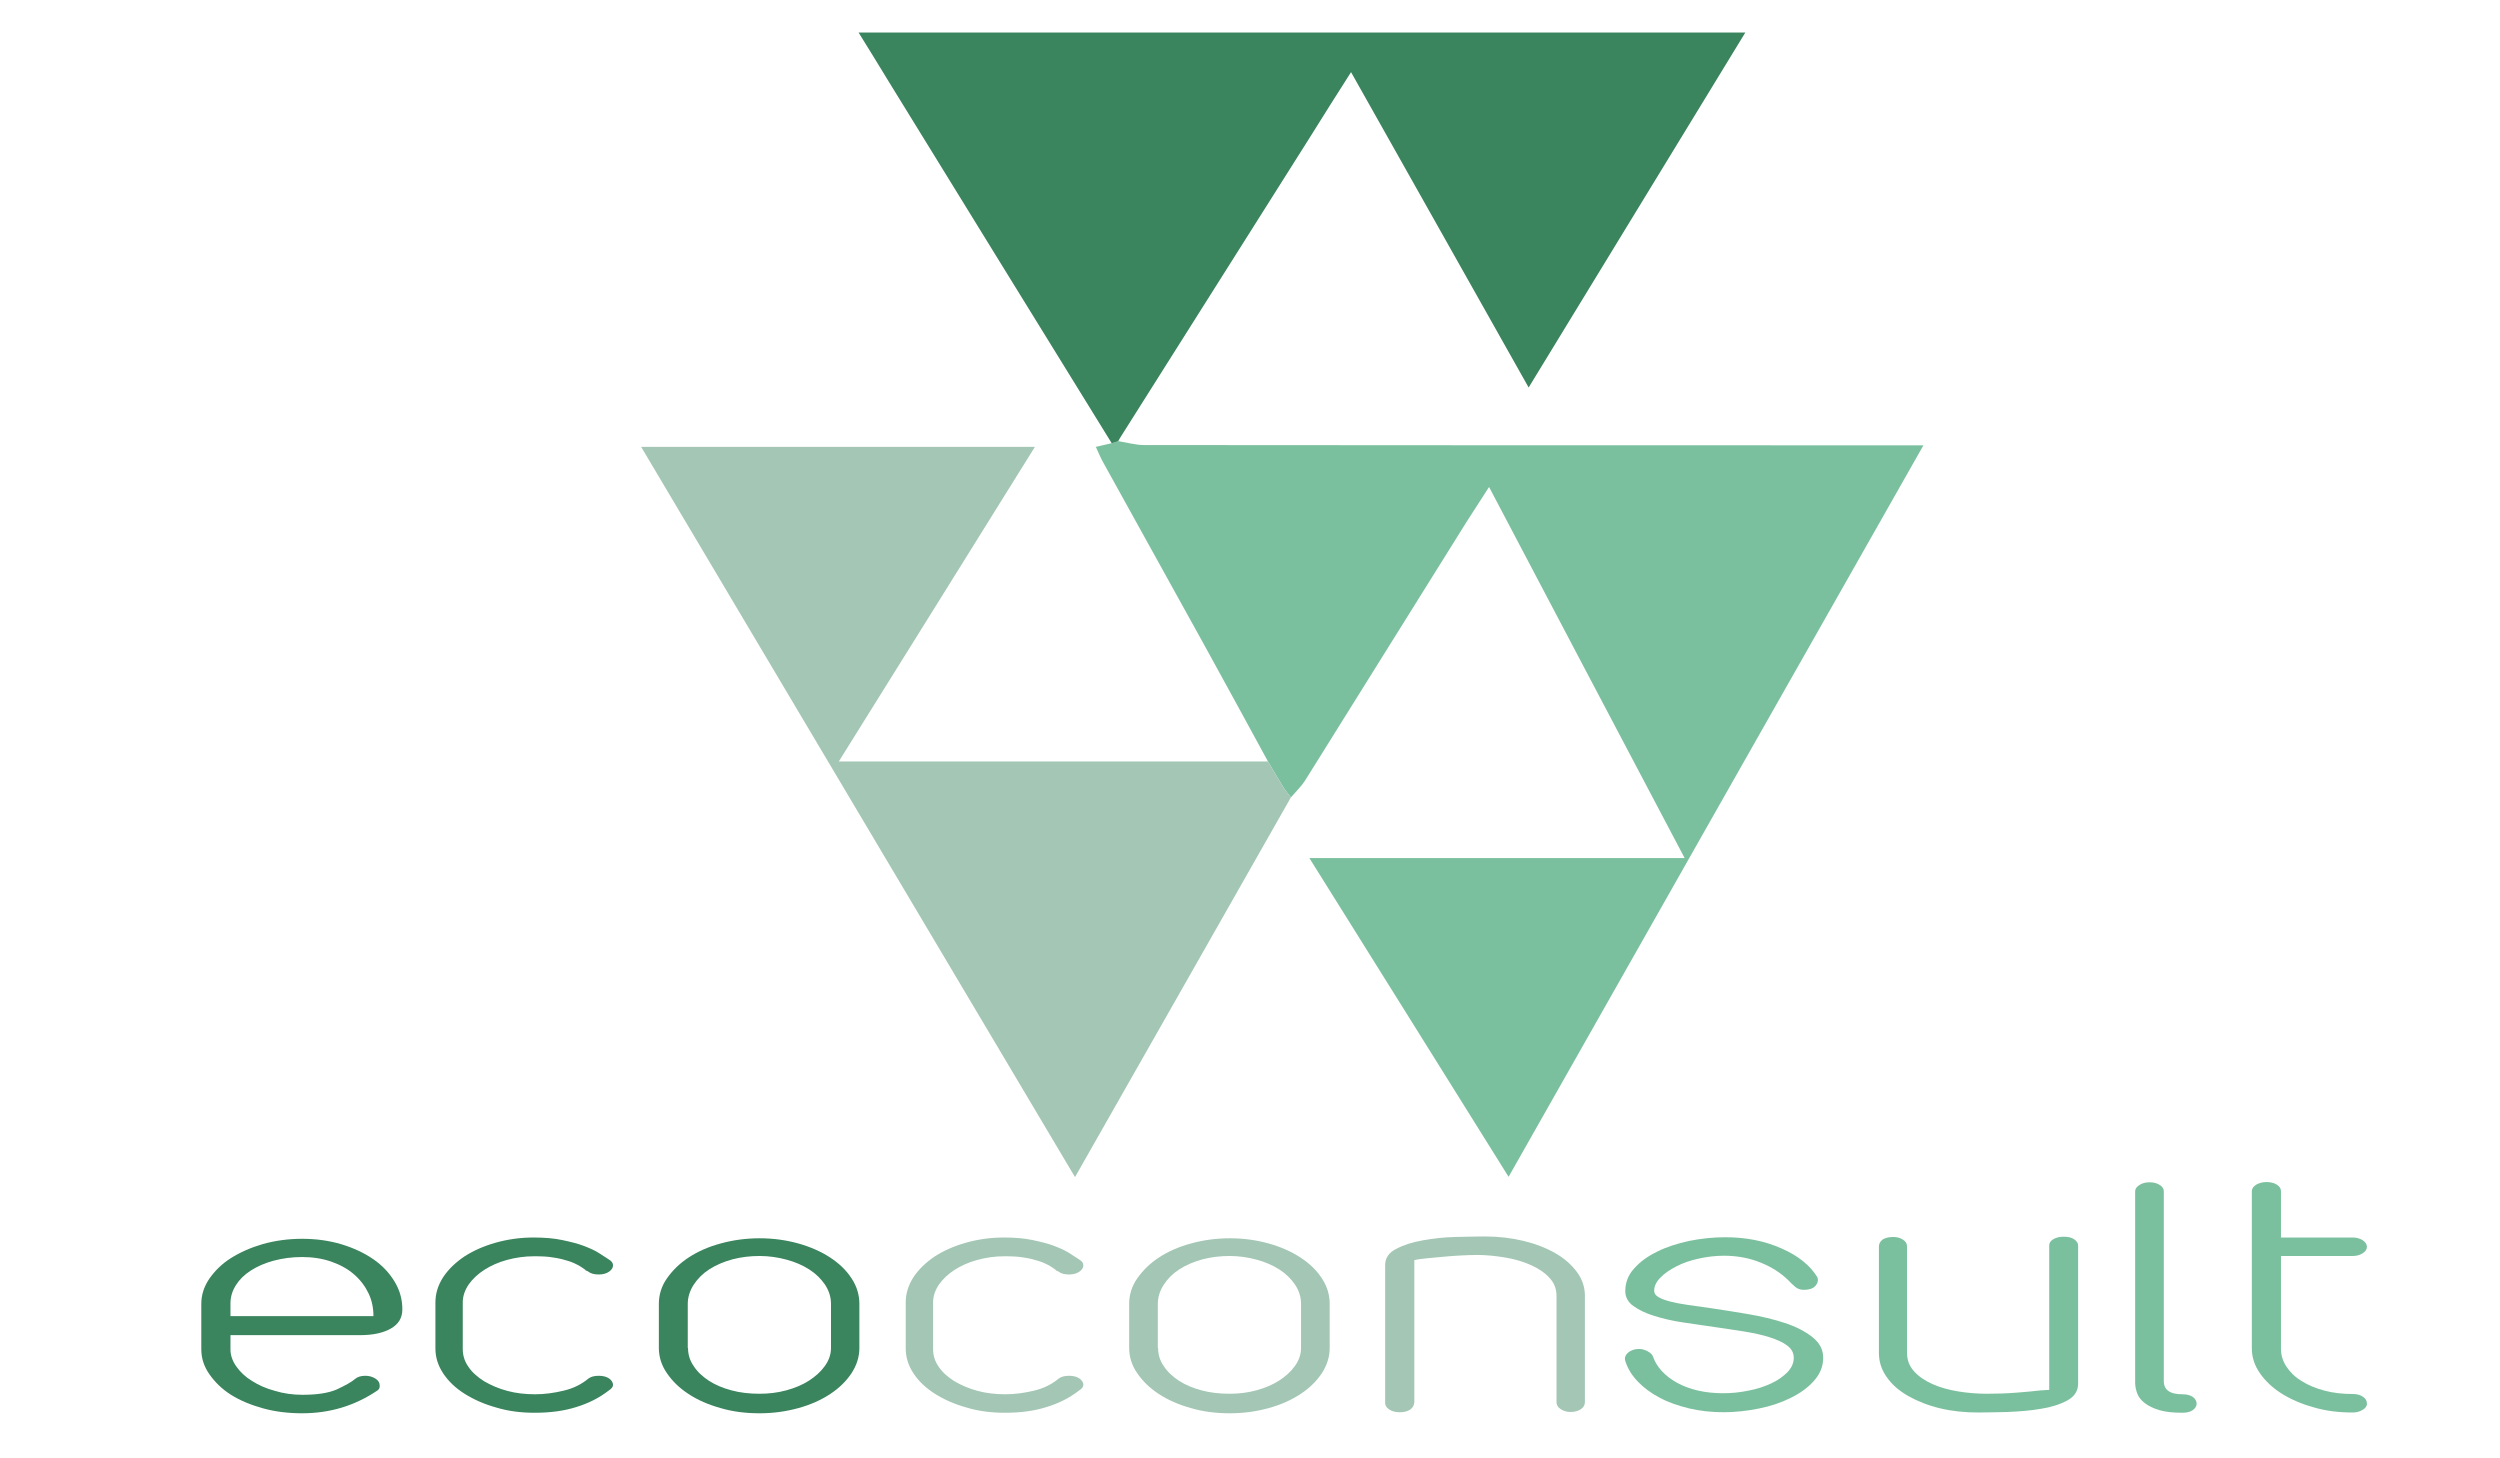
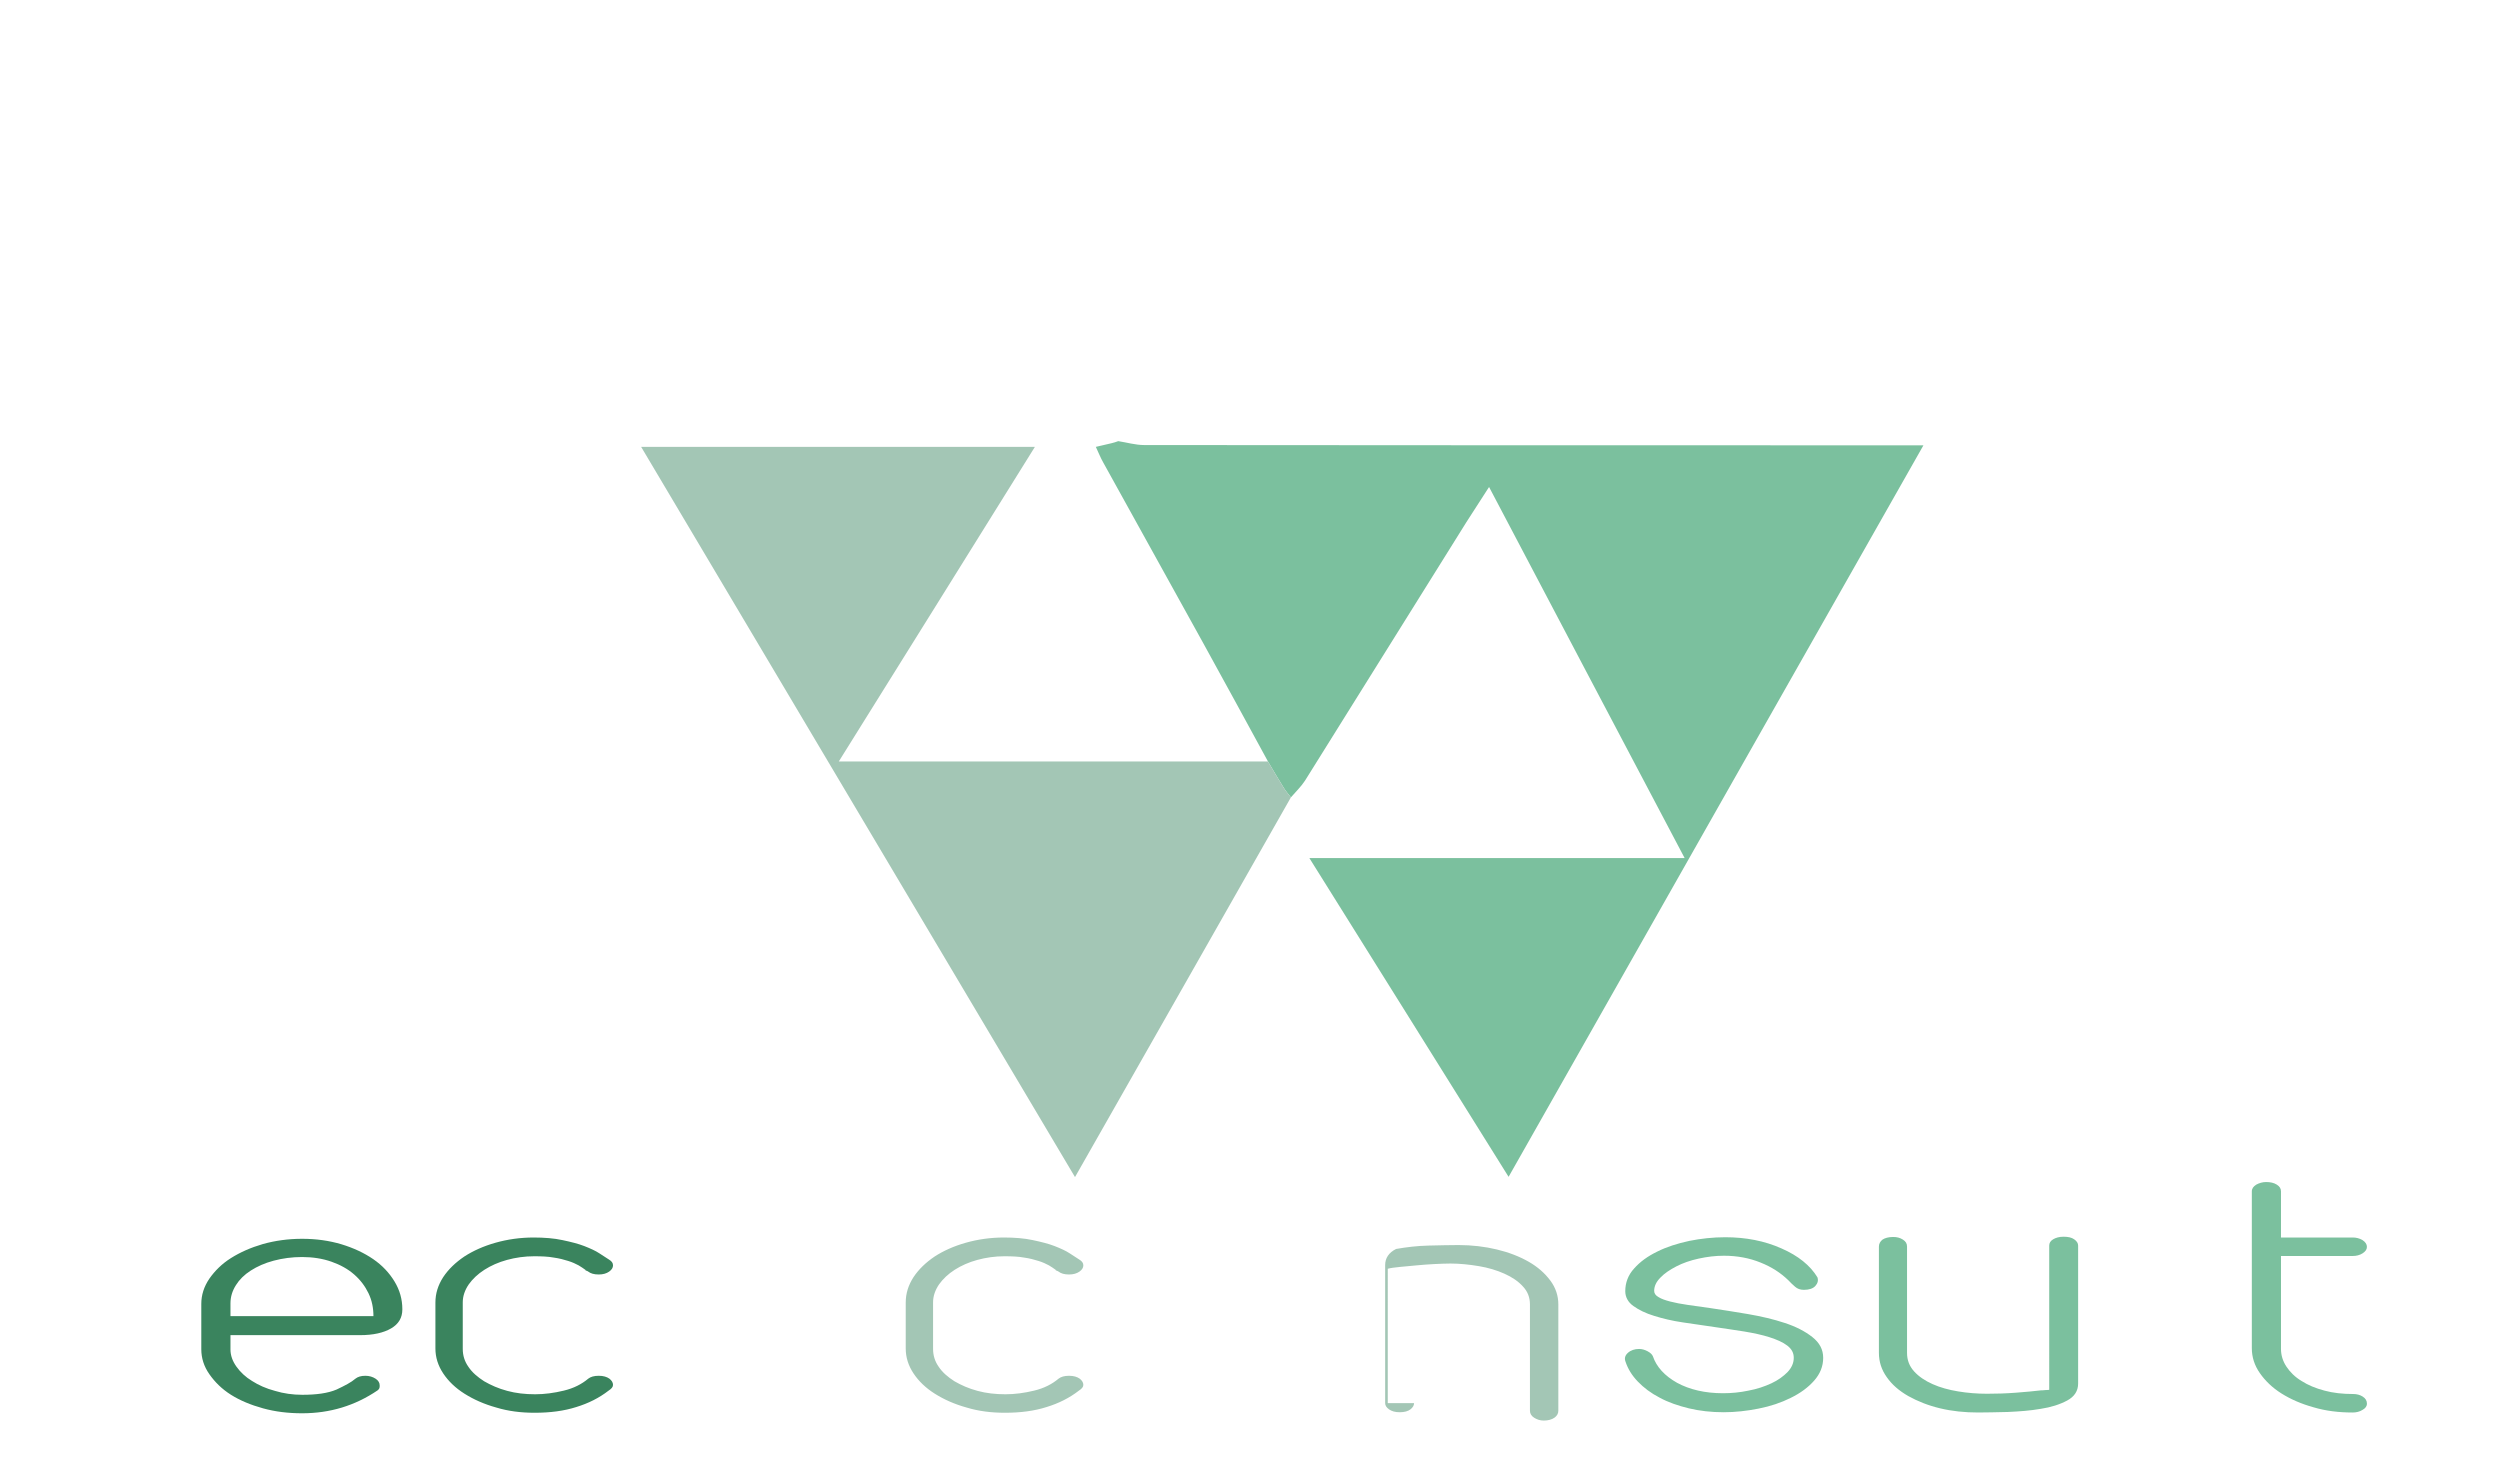
<svg xmlns="http://www.w3.org/2000/svg" version="1.1" id="Livello_1" x="0px" y="0px" viewBox="0 0 960 560" style="enable-background:new 0 0 960 560;" xml:space="preserve">
  <style type="text/css">
	.st0{fill:#7BC09E;}
	.st1{fill:#3A845E;}
	.st2{fill:#A3C6B5;}
	.st3{fill:none;}
</style>
  <g>
    <g>
      <path class="st0" d="M429.4,169.4c3.3,0.5,6.6,1.5,10,1.5c97.5,0.1,195,0.1,292.4,0.1c1.8,0,3.6,0,6.8,0    c-53.3,93.9-106.1,187-159.3,280.9c-25.5-40.9-50.7-81.1-76.5-122.4c48.3,0,95.5,0,144.1,0c-25.4-48.1-50.1-95-75.1-142.5    c-3.1,4.8-5.9,9.1-8.7,13.5c-20.7,33.1-41.3,66.2-62,99.3c-1.5,2.3-3.6,4.3-5.4,6.4c-0.9-1.2-1.9-2.3-2.7-3.6    c-2.1-3.4-4.1-6.8-6.1-10.2c-8.3-15.2-16.6-30.5-25-45.7c-12.7-23-25.5-46-38.2-69c-1.1-1.9-1.9-4-2.9-6.1c2.3-0.5,4.2-1,6-1.4    C427.7,170,428.6,169.7,429.4,169.4z" />
-       <path class="st1" d="M429.4,169.4c-0.8,0.3-1.7,0.6-2.5,0.8c-28.5-46.2-57-92.3-85.4-138.5c-3.8-6.2-7.6-12.5-11.8-19.2    c113.6,0,226.7,0,340.5,0c-27.7,45.4-55.2,90.5-83.2,136.3c-22.8-40.5-45.3-80.5-68.2-121.1c-5.6,8.8-10.8,17-15.9,25.2    c-24.1,38.1-48.1,76.2-72.2,114.3C430.2,167.9,429.8,168.7,429.4,169.4z" />
      <path class="st2" d="M486.9,292.4c2,3.4,4,6.8,6.1,10.2c0.8,1.3,1.8,2.4,2.7,3.6c-27.4,48.3-54.9,96.5-82.9,145.8    c-55.7-93.8-111-186.7-166.6-280.4c50.7,0,100.5,0,151.2,0c-25,40.2-49.8,79.9-75.3,120.8C378,292.4,432.4,292.4,486.9,292.4z" />
    </g>
  </g>
-   <rect id="_x3C_Sezione_x3E_" x="180" y="10" class="st3" width="621" height="505" />
  <g>
    <path class="st1" d="M136.5,529.4c0.9-0.7,2.1-1.1,3.8-1.1c1.5,0,2.8,0.4,3.9,1.1c1.1,0.7,1.6,1.6,1.6,2.6c0,0.3,0,0.7-0.1,1   c-0.1,0.3-0.3,0.6-0.7,0.9c-8.7,5.9-18.3,8.8-29,8.8c-5.3,0-10.3-0.6-15-1.9c-4.7-1.3-8.8-3-12.3-5.2c-3.5-2.2-6.2-4.9-8.3-7.9   c-2.1-3-3.1-6.2-3.1-9.6v-17.4c0-3.4,1-6.6,3.1-9.7c2.1-3,4.8-5.7,8.3-7.9c3.5-2.2,7.5-4,12.3-5.4c4.7-1.3,9.7-2,15-2   c5.4,0,10.4,0.7,15.1,2.1c4.6,1.4,8.7,3.3,12.2,5.7c3.5,2.4,6.2,5.3,8.2,8.6c2,3.3,3,6.8,3,10.7c0,3.2-1.4,5.6-4.3,7.3   c-2.9,1.7-6.9,2.6-11.9,2.6H88.5v5.5c0,2.3,0.8,4.5,2.3,6.6c1.5,2.1,3.5,4,6,5.5c2.5,1.6,5.4,2.9,8.8,3.8c3.3,1,6.8,1.5,10.5,1.5   c5.4,0,9.8-0.6,13.1-2C132.4,532.1,134.9,530.8,136.5,529.4z M88.5,505.4h54.9c0-3.2-0.6-6.1-1.9-8.8c-1.3-2.7-3.1-5.1-5.5-7.2   c-2.4-2.1-5.3-3.7-8.7-4.9c-3.4-1.2-7.2-1.8-11.3-1.8c-3.9,0-7.5,0.5-10.9,1.4c-3.4,0.9-6.3,2.2-8.8,3.8c-2.5,1.6-4.4,3.5-5.7,5.6   c-1.4,2.2-2.1,4.5-2.1,7V505.4z" />
    <path class="st1" d="M225.9,529.4c0.9-0.7,2.2-1.1,4-1.1c1.8,0,3.1,0.4,4.1,1.1c0.9,0.7,1.4,1.5,1.4,2.4c0,0.8-0.6,1.5-1.7,2.2   c-3.6,2.8-7.8,4.9-12.4,6.3c-4.7,1.5-10,2.2-16,2.2c-5.2,0-10.1-0.6-14.7-2c-4.7-1.3-8.7-3.1-12.2-5.3c-3.5-2.2-6.2-4.8-8.2-7.8   c-2-3-3-6.2-3-9.6v-17.6c0-3.5,1-6.7,3-9.8c2-3,4.7-5.6,8.1-7.9c3.4-2.2,7.4-4,12-5.3c4.6-1.3,9.5-2,14.6-2c4.1,0,7.9,0.3,11.1,1   c3.3,0.7,6.1,1.4,8.4,2.3c2.3,0.9,4.3,1.8,5.8,2.8c1.6,1,2.8,1.8,3.7,2.4c1,0.6,1.5,1.3,1.5,2.2c0,0.9-0.5,1.7-1.5,2.4   c-1,0.7-2.3,1.1-4,1.1c-1.8,0-3.1-0.4-4-1.1c-0.1-0.1-0.3-0.2-0.6-0.3c-0.3-0.1-0.4-0.2-0.6-0.3h0.2c-0.8-0.6-1.7-1.2-2.7-1.8   c-1.1-0.6-2.4-1.2-4-1.7c-1.6-0.5-3.4-1-5.6-1.3c-2.1-0.4-4.7-0.5-7.5-0.5c-3.6,0-7.1,0.5-10.4,1.4c-3.3,0.9-6.2,2.2-8.7,3.8   c-2.5,1.6-4.5,3.5-6,5.6c-1.5,2.2-2.3,4.5-2.3,6.9V518c0,2.5,0.7,4.8,2.2,6.9c1.4,2.1,3.5,3.9,6,5.5c2.6,1.5,5.5,2.8,8.9,3.7   c3.3,0.9,6.9,1.3,10.7,1.3c3.6,0,7.3-0.5,11-1.4C220.3,533.1,223.4,531.5,225.9,529.4z" />
-     <path class="st1" d="M253,500.7c0-3.5,1-6.8,3.1-9.8c2.1-3,4.8-5.7,8.3-8c3.5-2.3,7.5-4.1,12.3-5.4c4.7-1.3,9.7-2,15-2   c5.3,0,10.2,0.7,14.9,2c4.6,1.3,8.7,3.1,12.2,5.4c3.5,2.3,6.2,4.9,8.2,8c2,3,3,6.3,3,9.8v16.9c0,3.4-1,6.6-3,9.7   c-2,3-4.7,5.7-8.2,8c-3.5,2.3-7.5,4.1-12.2,5.4c-4.7,1.3-9.6,2-14.9,2c-5.3,0-10.3-0.6-15-2c-4.7-1.3-8.8-3.1-12.3-5.4   c-3.5-2.3-6.2-4.9-8.3-8c-2.1-3-3.1-6.3-3.1-9.7V500.7z M264.2,517.6c0,2.5,0.7,4.9,2.2,7c1.4,2.2,3.4,4,5.8,5.6   c2.5,1.6,5.3,2.8,8.7,3.7c3.3,0.9,6.9,1.3,10.8,1.3c3.5,0,6.9-0.4,10.2-1.3c3.3-0.9,6.2-2.1,8.7-3.7c2.5-1.6,4.6-3.5,6.1-5.6   c1.6-2.2,2.4-4.5,2.4-7v-16.9c0-2.7-0.8-5.1-2.3-7.4c-1.5-2.2-3.5-4.2-6-5.8c-2.5-1.6-5.4-2.9-8.8-3.8c-3.3-0.9-6.8-1.4-10.3-1.4   c-3.6,0-7.1,0.4-10.5,1.3c-3.3,0.9-6.3,2.2-8.8,3.8c-2.5,1.6-4.5,3.6-6,5.9c-1.5,2.3-2.3,4.8-2.3,7.4V517.6z" />
    <path class="st2" d="M406.5,529.4c0.9-0.7,2.2-1.1,4-1.1c1.8,0,3.1,0.4,4.1,1.1c0.9,0.7,1.4,1.5,1.4,2.4c0,0.8-0.6,1.5-1.7,2.2   c-3.6,2.8-7.8,4.9-12.4,6.3c-4.7,1.5-10,2.2-16,2.2c-5.2,0-10.1-0.6-14.7-2c-4.7-1.3-8.7-3.1-12.2-5.3c-3.5-2.2-6.2-4.8-8.2-7.8   c-2-3-3-6.2-3-9.6v-17.6c0-3.5,1-6.7,3-9.8c2-3,4.7-5.6,8.1-7.9c3.4-2.2,7.4-4,12-5.3c4.6-1.3,9.5-2,14.6-2c4.1,0,7.9,0.3,11.1,1   c3.3,0.7,6.1,1.4,8.4,2.3c2.3,0.9,4.3,1.8,5.8,2.8c1.6,1,2.8,1.8,3.7,2.4c1,0.6,1.5,1.3,1.5,2.2c0,0.9-0.5,1.7-1.5,2.4   c-1,0.7-2.3,1.1-4,1.1c-1.8,0-3.1-0.4-4-1.1c-0.1-0.1-0.3-0.2-0.6-0.3c-0.3-0.1-0.4-0.2-0.6-0.3h0.2c-0.8-0.6-1.7-1.2-2.7-1.8   c-1.1-0.6-2.4-1.2-4-1.7c-1.6-0.5-3.4-1-5.6-1.3c-2.1-0.4-4.7-0.5-7.5-0.5c-3.6,0-7.1,0.5-10.4,1.4c-3.3,0.9-6.2,2.2-8.7,3.8   c-2.5,1.6-4.5,3.5-6,5.6c-1.5,2.2-2.3,4.5-2.3,6.9V518c0,2.5,0.7,4.8,2.2,6.9c1.4,2.1,3.5,3.9,6,5.5c2.6,1.5,5.5,2.8,8.9,3.7   c3.3,0.9,6.9,1.3,10.7,1.3c3.6,0,7.3-0.5,11-1.4C400.9,533.1,404,531.5,406.5,529.4z" />
-     <path class="st2" d="M433.6,500.7c0-3.5,1-6.8,3.1-9.8c2.1-3,4.8-5.7,8.3-8c3.5-2.3,7.5-4.1,12.3-5.4c4.7-1.3,9.7-2,15-2   c5.3,0,10.2,0.7,14.9,2c4.6,1.3,8.7,3.1,12.2,5.4c3.5,2.3,6.2,4.9,8.2,8c2,3,3,6.3,3,9.8v16.9c0,3.4-1,6.6-3,9.7   c-2,3-4.7,5.7-8.2,8c-3.5,2.3-7.5,4.1-12.2,5.4c-4.7,1.3-9.6,2-14.9,2c-5.3,0-10.3-0.6-15-2c-4.7-1.3-8.8-3.1-12.3-5.4   c-3.5-2.3-6.2-4.9-8.3-8c-2.1-3-3.1-6.3-3.1-9.7V500.7z M444.7,517.6c0,2.5,0.7,4.9,2.2,7c1.4,2.2,3.4,4,5.8,5.6   c2.5,1.6,5.3,2.8,8.7,3.7c3.3,0.9,6.9,1.3,10.8,1.3c3.5,0,6.9-0.4,10.2-1.3c3.3-0.9,6.2-2.1,8.7-3.7c2.5-1.6,4.6-3.5,6.1-5.6   c1.6-2.2,2.4-4.5,2.4-7v-16.9c0-2.7-0.8-5.1-2.3-7.4c-1.5-2.2-3.5-4.2-6-5.8c-2.5-1.6-5.4-2.9-8.8-3.8c-3.3-0.9-6.8-1.4-10.3-1.4   c-3.6,0-7.1,0.4-10.5,1.3c-3.3,0.9-6.3,2.2-8.8,3.8c-2.5,1.6-4.5,3.6-6,5.9c-1.5,2.3-2.3,4.8-2.3,7.4V517.6z" />
-     <path class="st2" d="M543,538.8c0,0.9-0.5,1.7-1.4,2.4c-0.9,0.7-2.3,1.1-4.1,1.1c-1.8,0-3.1-0.4-4.1-1.1c-1-0.7-1.5-1.5-1.5-2.4   v-53c0-2.7,1.4-4.8,4.2-6.2c2.8-1.5,6.2-2.6,10.2-3.3c4-0.7,8.1-1.2,12.5-1.3c4.4-0.1,8.2-0.2,11.5-0.2c5.2,0,10.1,0.6,14.7,1.7   c4.6,1.1,8.7,2.7,12.2,4.7c3.5,2,6.2,4.4,8.3,7.2c2.1,2.8,3.1,5.9,3.1,9.2v40.8c0,1.1-0.5,2-1.5,2.7c-1,0.7-2.4,1.1-4.1,1.1   c-1.4,0-2.6-0.4-3.7-1.1c-1.1-0.7-1.6-1.6-1.6-2.7v-40.8c0-2.7-0.9-5-2.7-6.9c-1.8-2-4.2-3.6-7.1-4.9c-2.9-1.3-6.2-2.3-9.8-2.9   c-3.6-0.6-7.3-1-10.9-1c-1.9,0-4,0.1-6.2,0.2c-2.3,0.1-4.5,0.3-6.8,0.5c-2.3,0.2-4.4,0.4-6.4,0.6c-2,0.2-3.6,0.4-4.7,0.7V538.8z" />
+     <path class="st2" d="M543,538.8c0,0.9-0.5,1.7-1.4,2.4c-0.9,0.7-2.3,1.1-4.1,1.1c-1.8,0-3.1-0.4-4.1-1.1c-1-0.7-1.5-1.5-1.5-2.4   v-53c0-2.7,1.4-4.8,4.2-6.2c4-0.7,8.1-1.2,12.5-1.3c4.4-0.1,8.2-0.2,11.5-0.2c5.2,0,10.1,0.6,14.7,1.7   c4.6,1.1,8.7,2.7,12.2,4.7c3.5,2,6.2,4.4,8.3,7.2c2.1,2.8,3.1,5.9,3.1,9.2v40.8c0,1.1-0.5,2-1.5,2.7c-1,0.7-2.4,1.1-4.1,1.1   c-1.4,0-2.6-0.4-3.7-1.1c-1.1-0.7-1.6-1.6-1.6-2.7v-40.8c0-2.7-0.9-5-2.7-6.9c-1.8-2-4.2-3.6-7.1-4.9c-2.9-1.3-6.2-2.3-9.8-2.9   c-3.6-0.6-7.3-1-10.9-1c-1.9,0-4,0.1-6.2,0.2c-2.3,0.1-4.5,0.3-6.8,0.5c-2.3,0.2-4.4,0.4-6.4,0.6c-2,0.2-3.6,0.4-4.7,0.7V538.8z" />
    <path class="st0" d="M697.9,490.5c0.4,1.2,0.1,2.3-0.8,3.3c-0.9,1-2.4,1.5-4.4,1.5c-1.4,0-2.5-0.4-3.4-1.2   c-0.9-0.8-1.8-1.6-2.6-2.5c-2.9-2.8-6.4-5.1-10.7-6.8c-4.2-1.7-8.9-2.6-14-2.6c-3.3,0-6.5,0.4-9.7,1.1c-3.2,0.7-6.1,1.7-8.6,3   c-2.5,1.3-4.6,2.7-6.1,4.3c-1.6,1.6-2.4,3.3-2.4,5.1c0,1,0.6,1.8,1.7,2.4c1.1,0.7,2.6,1.2,4.5,1.7c1.9,0.5,4.1,0.9,6.8,1.3   c2.6,0.4,5.5,0.8,8.5,1.2c4.5,0.7,9.4,1.4,14.5,2.3c5.2,0.9,9.9,2,14.1,3.4c4.3,1.4,7.8,3.2,10.6,5.4c2.8,2.2,4.2,4.8,4.2,8   c0,3.3-1.2,6.2-3.5,8.8c-2.3,2.6-5.3,4.8-9,6.6c-3.6,1.8-7.7,3.2-12.3,4.1c-4.5,0.9-9,1.4-13.4,1.4c-4.8,0-9.2-0.5-13.4-1.5   c-4.1-1-7.9-2.3-11.2-4.1c-3.3-1.7-6.1-3.8-8.4-6.2c-2.3-2.4-3.8-4.9-4.7-7.6c-0.5-1.3-0.2-2.4,0.9-3.4c1.1-1,2.6-1.5,4.3-1.5   c1.1,0,2.2,0.3,3.3,0.9c1.1,0.6,1.7,1.2,2,1.9c1.4,4.1,4.5,7.5,9.3,10.2c4.8,2.6,10.7,4,17.6,4c3.3,0,6.5-0.3,9.8-1   c3.3-0.6,6.2-1.6,8.8-2.8c2.6-1.2,4.6-2.7,6.2-4.3c1.6-1.7,2.4-3.5,2.4-5.5c0-1.9-0.8-3.4-2.5-4.7c-1.7-1.3-4-2.3-6.8-3.2   c-2.8-0.9-6.1-1.6-9.7-2.2c-3.6-0.6-7.4-1.1-11.3-1.7c-4.1-0.6-8.3-1.2-12.3-1.8c-4.1-0.6-7.8-1.5-11-2.5c-3.3-1-5.9-2.3-8-3.8   c-2.1-1.5-3.1-3.5-3.1-5.7c0-3.2,1.1-6.2,3.4-8.7c2.3-2.6,5.2-4.7,8.9-6.5c3.6-1.8,7.7-3.1,12.3-4.1c4.5-0.9,9.1-1.4,13.8-1.4   c7.9,0,15.1,1.4,21.6,4.3C690.5,482.2,695.1,485.9,697.9,490.5z" />
    <path class="st0" d="M786.9,478.3c0-1,0.5-1.8,1.5-2.4c1-0.6,2.3-1,4-1c1.8,0,3.1,0.3,4.1,1c1,0.7,1.5,1.5,1.5,2.4v53   c0,2.8-1.4,5-4.2,6.5c-2.8,1.5-6.2,2.6-10.2,3.2c-4,0.7-8.2,1-12.6,1.2c-4.5,0.1-8.3,0.2-11.4,0.2c-5.2,0-10-0.5-14.6-1.6   c-4.6-1.1-8.6-2.7-12.2-4.7c-3.5-2-6.3-4.4-8.3-7.3c-2-2.8-3-5.9-3-9.3v-40.8c0-1.1,0.5-2,1.4-2.7c0.9-0.6,2.3-1,4.1-1   c1.4,0,2.6,0.3,3.7,1c1.1,0.7,1.6,1.5,1.6,2.7v40.8c0,2.8,0.9,5.1,2.7,7.1c1.8,2,4.2,3.6,7.1,4.9c2.9,1.3,6.2,2.2,9.8,2.8   c3.6,0.6,7.4,0.9,11.1,0.9c3.5,0,7.2-0.1,11.1-0.4c3.9-0.3,7.1-0.6,9.6-0.9c0.3,0,0.8,0,1.6-0.1c0.8,0,1.3-0.1,1.6-0.1V478.3z" />
-     <path class="st0" d="M838,535.4c1.6,0,3,0.3,4,1c1,0.7,1.5,1.6,1.5,2.6c0,1-0.5,1.8-1.5,2.5c-1,0.7-2.3,1-4,1c-3.5,0-6.4-0.3-8.8-1   c-2.3-0.7-4.2-1.6-5.6-2.7c-1.4-1.1-2.4-2.3-2.9-3.7s-0.8-2.7-0.8-4.1v-73.6c0-0.9,0.6-1.7,1.7-2.4c1.1-0.7,2.4-1,3.8-1   c1.5,0,2.8,0.3,3.9,1c1.1,0.7,1.6,1.5,1.6,2.4v72.7C830.8,533.7,833.2,535.4,838,535.4z" />
    <path class="st0" d="M864.7,457.5c0-1.1,0.6-1.9,1.7-2.6c1.1-0.6,2.4-1,3.8-1c1.6,0,3,0.3,4.1,1c1.1,0.7,1.6,1.5,1.6,2.6v17.7h27.5   c1.4,0,2.6,0.3,3.8,1c1.1,0.7,1.7,1.6,1.7,2.6c0,1-0.6,1.8-1.7,2.5c-1.1,0.7-2.4,1-3.8,1h-27.5V518c0,2.4,0.7,4.7,2.1,6.8   c1.4,2.1,3.3,4,5.8,5.5c2.5,1.6,5.4,2.8,8.8,3.7c3.3,0.9,7,1.3,11,1.3c1.4,0,2.6,0.3,3.7,1c1.1,0.7,1.6,1.6,1.6,2.7   c0,1-0.6,1.8-1.7,2.4c-1.1,0.7-2.4,1-3.8,1c-5.3,0-10.3-0.6-15-2c-4.7-1.3-8.8-3.1-12.3-5.3c-3.5-2.2-6.2-4.8-8.3-7.8   c-2.1-3-3.1-6.2-3.1-9.6V457.5z" />
  </g>
  <g>
</g>
  <g>
</g>
  <g>
</g>
  <g>
</g>
  <g>
</g>
  <g>
</g>
  <g>
</g>
  <g>
</g>
  <g>
</g>
  <g>
</g>
  <g>
</g>
  <g>
</g>
  <g>
</g>
  <g>
</g>
  <g>
</g>
</svg>